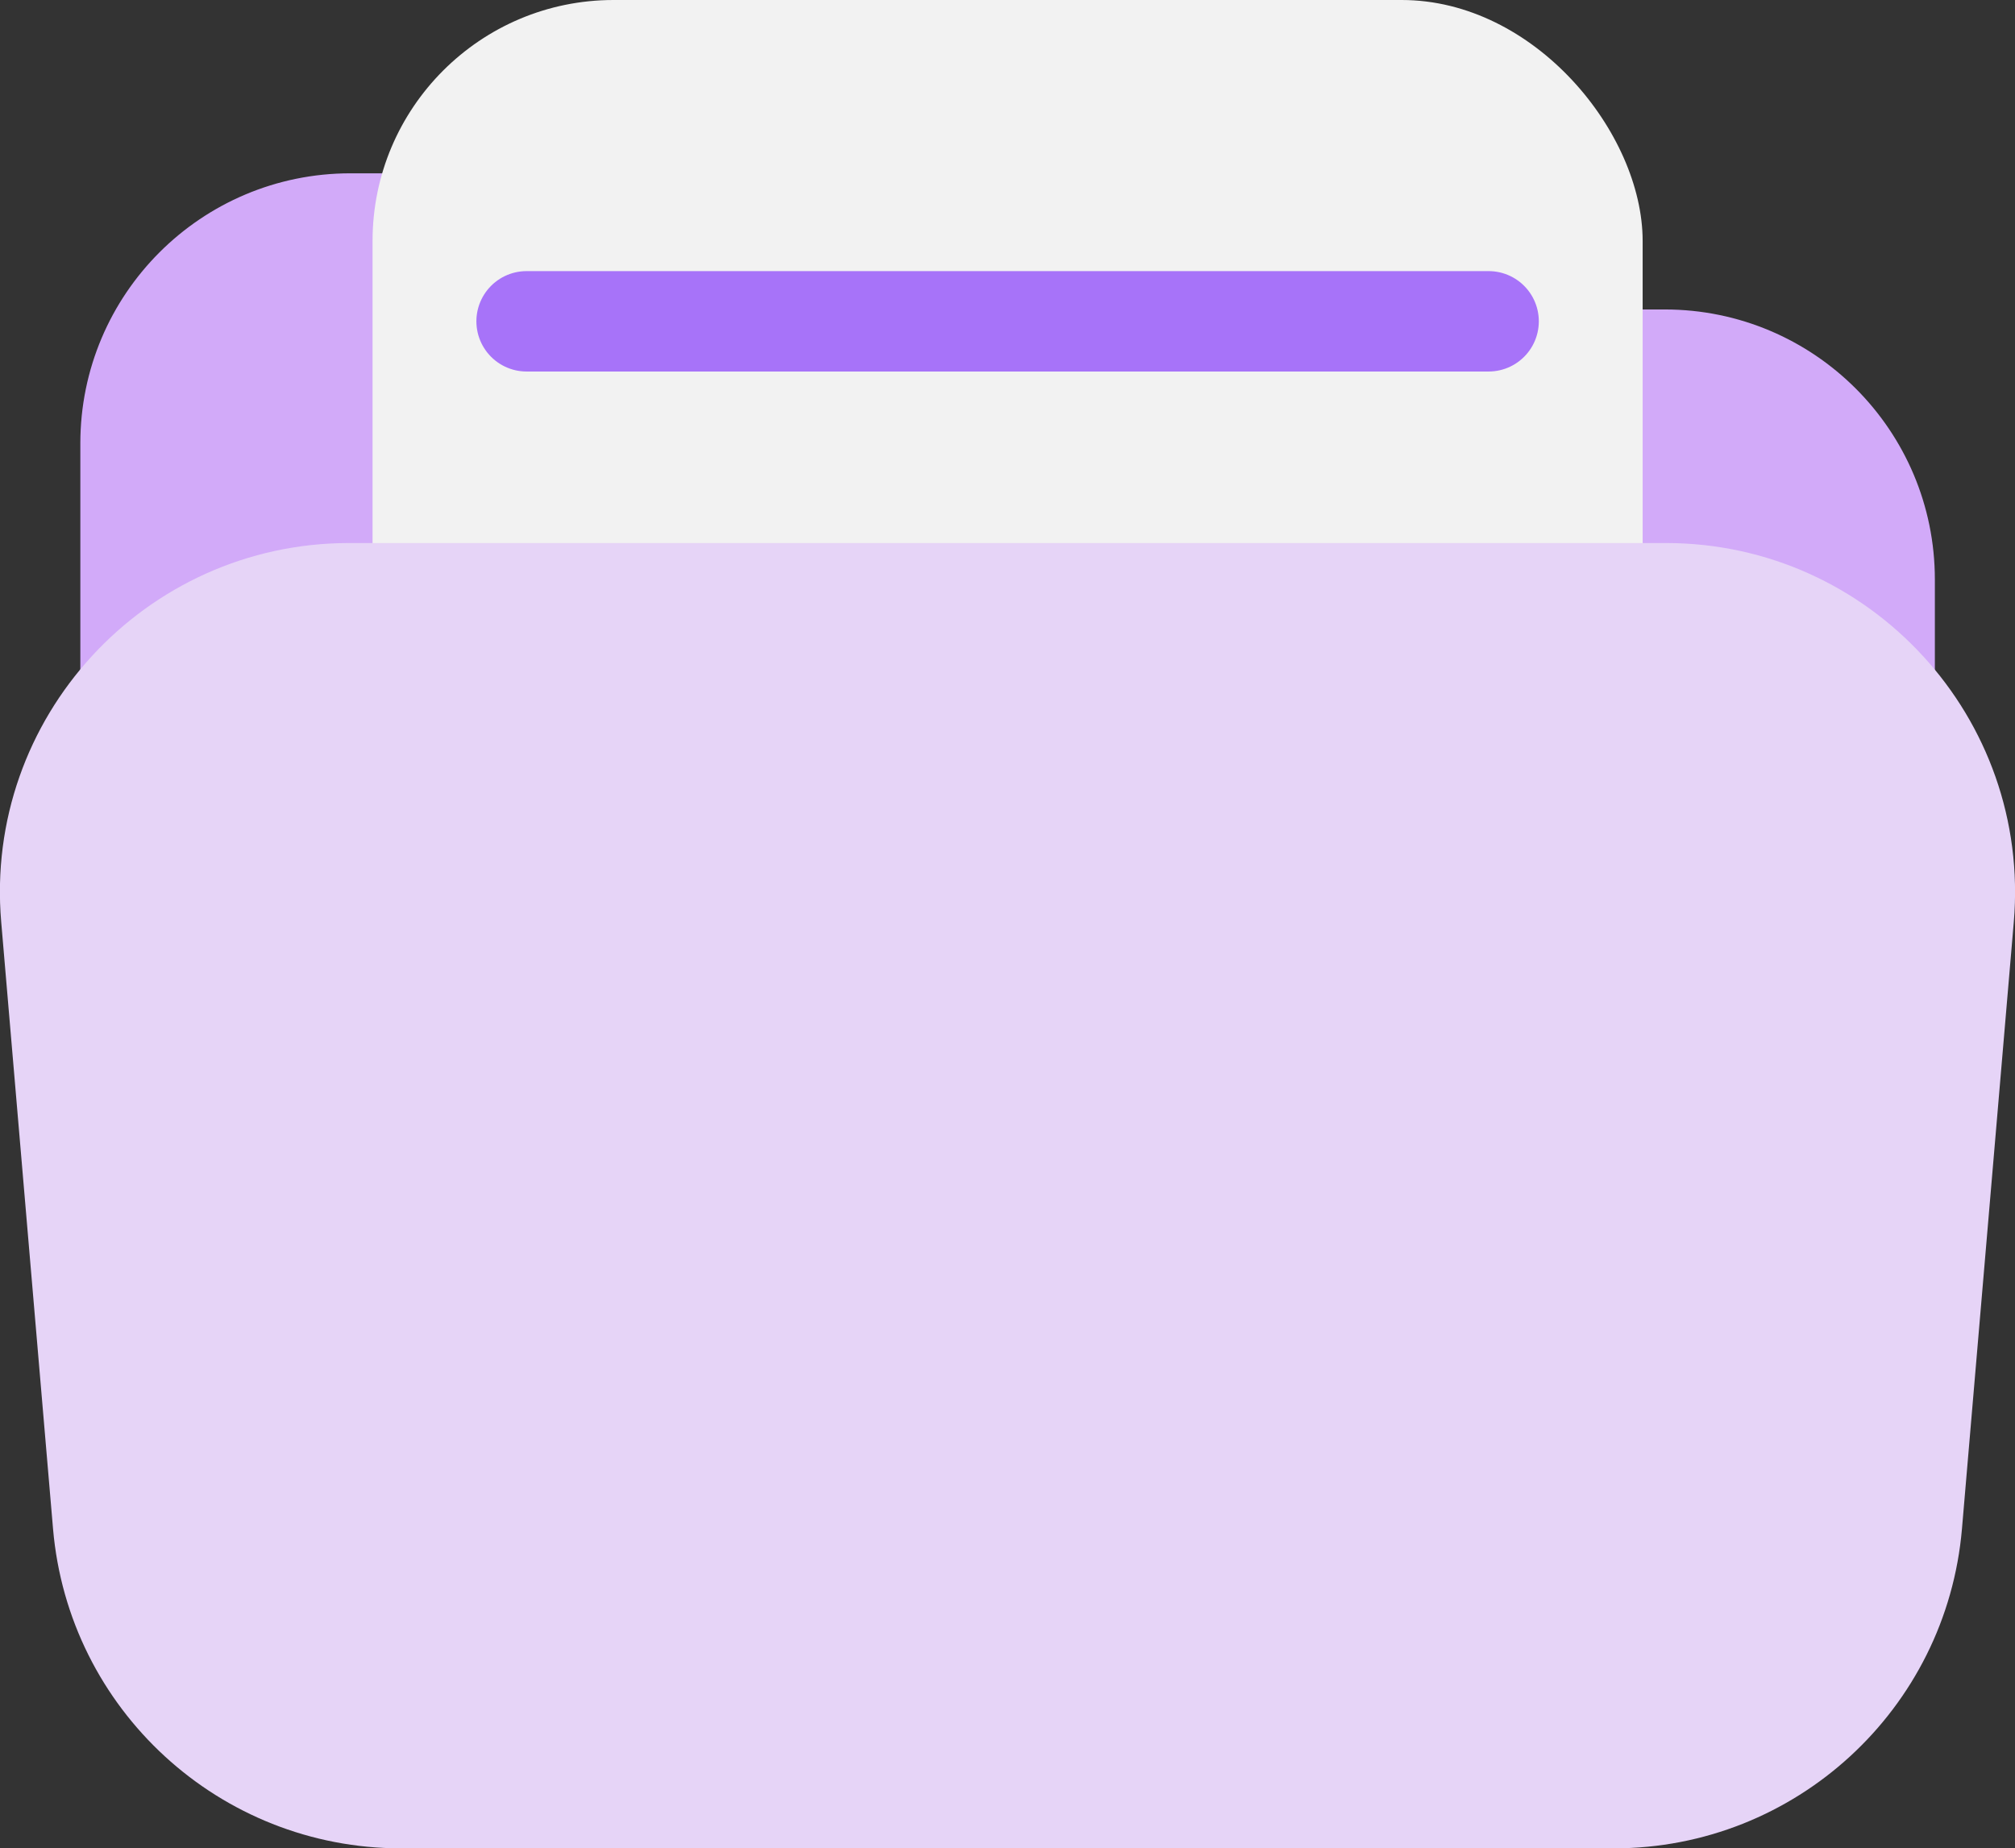
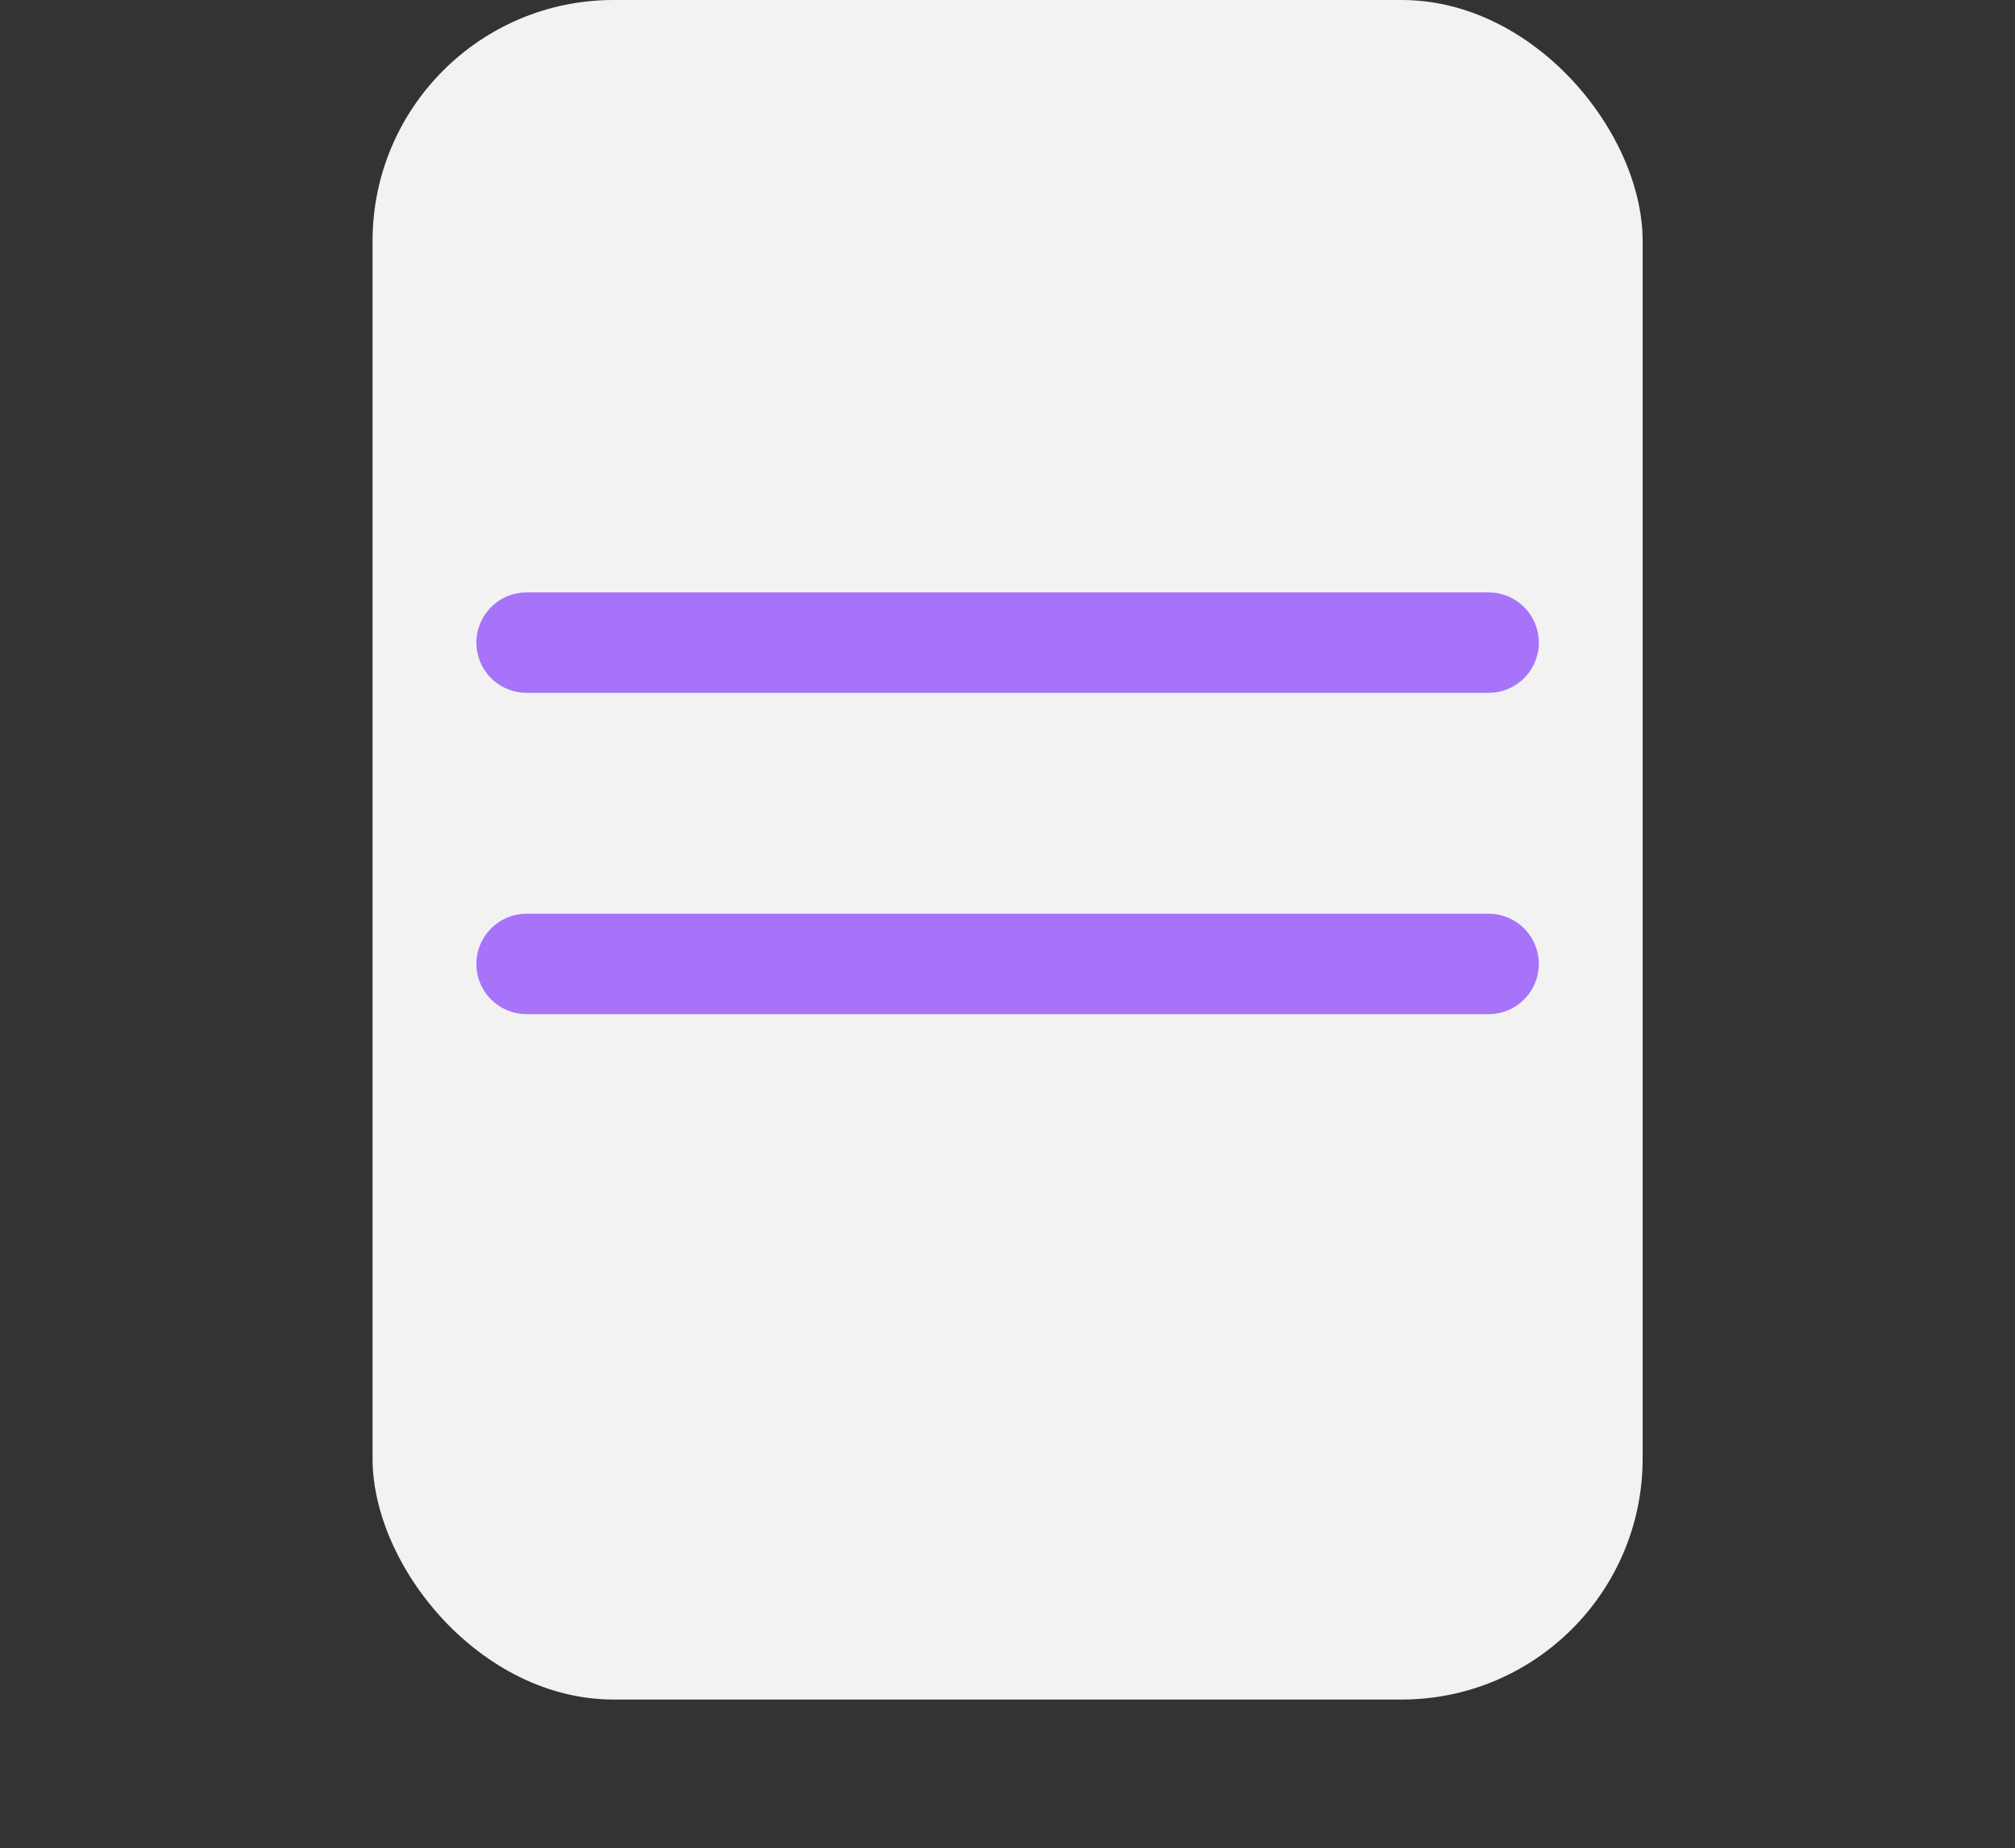
<svg xmlns="http://www.w3.org/2000/svg" id="Capa_2" viewBox="0 0 100.33 92.04">
  <rect x="0" y="0" width="100.33" height="92.04" fill="#333333" stroke="none" />
  <defs>
    <style>.cls-1{fill:#e6d4f7;}.cls-2{fill:#d2aaf9;}.cls-3{fill:#f2f2f2;}.cls-4{fill:none;stroke:#a773f9;stroke-linecap:round;stroke-miterlimit:10;stroke-width:5px;}</style>
  </defs>
  <g id="Capa_1-2">
    <g>
-       <path class="cls-2" d="M17.44,8.63h12.33c4.12,0,8.01,1.89,10.56,5.12h0c.83,1.05,2.09,1.66,3.42,1.66h39.14c7.43,0,13.45,6.02,13.45,13.45v20.38H4V22.08c0-7.43,6.02-13.45,13.45-13.45Z" />
      <g>
        <rect class="cls-3" x="18.55" width="63.24" height="84.63" rx="12" ry="12" />
        <line class="cls-4" x1="26.22" y1="32" x2="74.12" y2="32" />
        <line class="cls-4" x1="26.22" y1="48" x2="74.12" y2="48" />
-         <line class="cls-4" x1="26.22" y1="16" x2="74.12" y2="16" />
      </g>
-       <path class="cls-1" d="M17.39,27.04H82.94c10.19,0,18.19,8.72,17.33,18.87l-2.58,30.21c-.77,9-8.3,15.92-17.33,15.92H19.97c-9.03,0-16.56-6.91-17.33-15.92L.06,45.91c-.87-10.15,7.14-18.87,17.33-18.87Z" />
    </g>
  </g>
</svg>